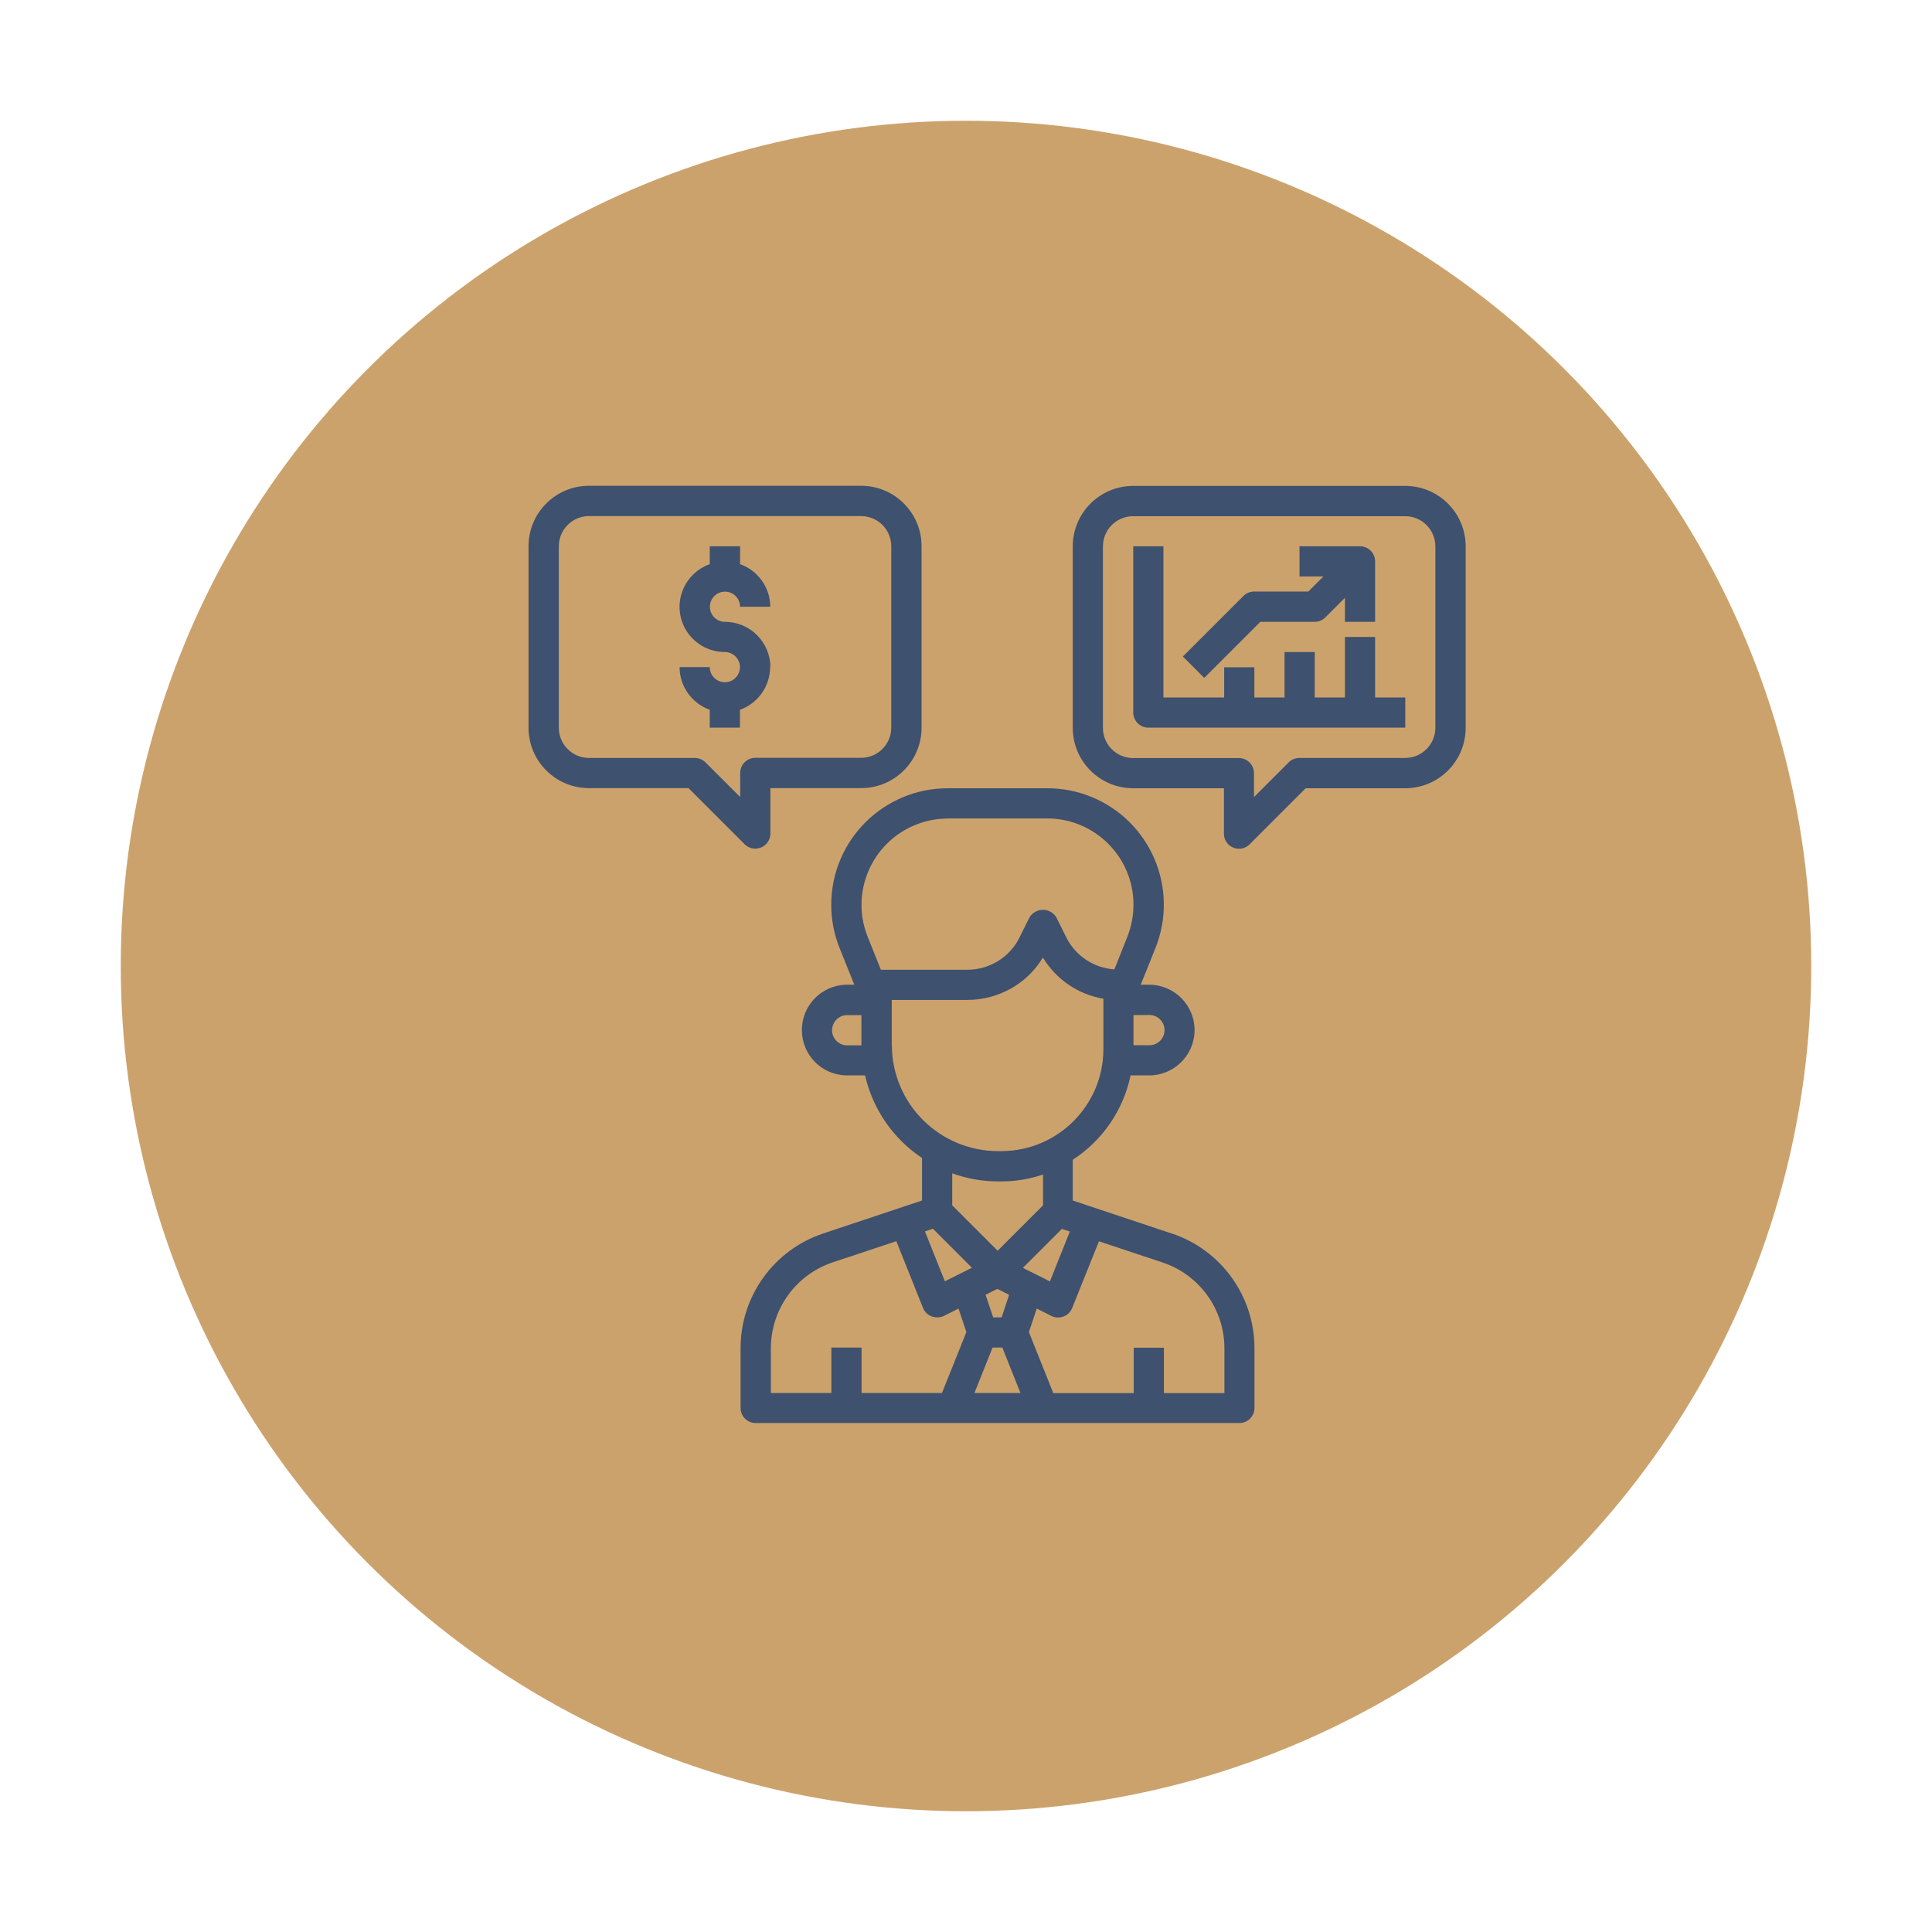
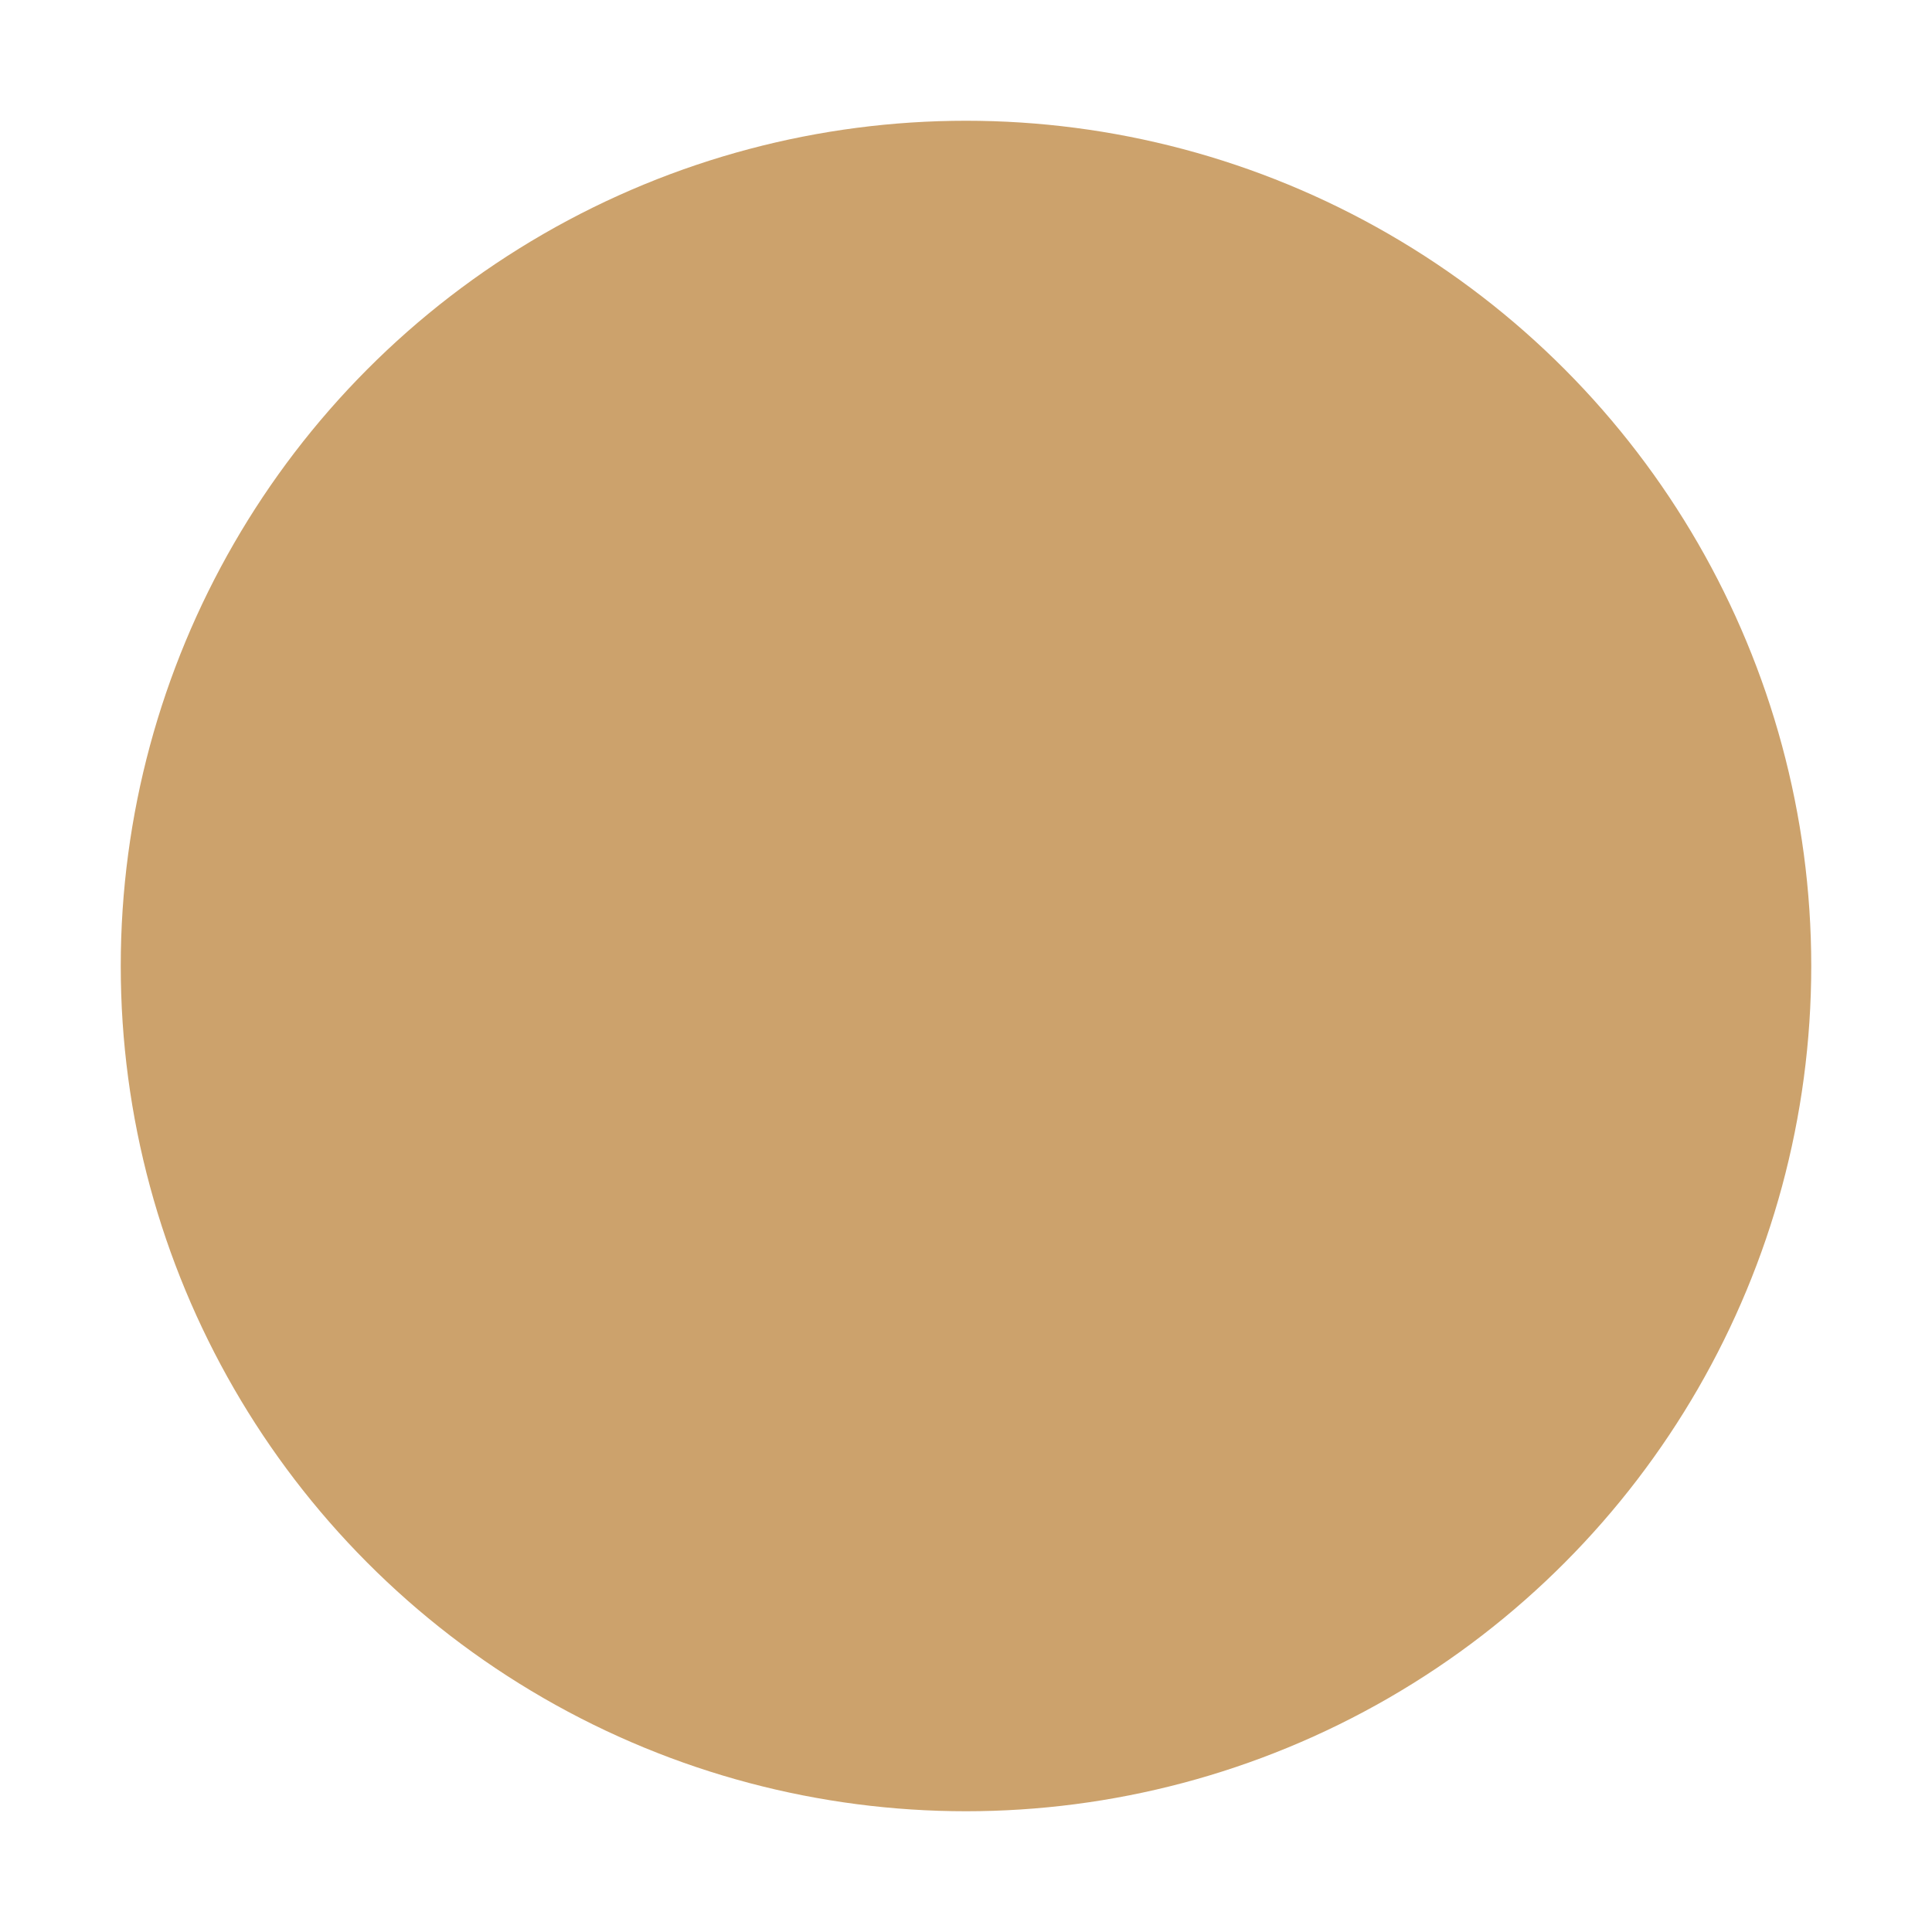
<svg xmlns="http://www.w3.org/2000/svg" viewBox="0 0 160 160">
  <defs>
    <style>.cls-1,.cls-2{fill:none;}.cls-3{fill:#cca26c;}.cls-4{fill:#3e516f;}.cls-2{clip-path:url(#clippath);}</style>
    <clipPath id="clippath">
-       <rect class="cls-1" x="43.77" y="39.82" width="79" height="79" />
-     </clipPath>
+       </clipPath>
  </defs>
  <g id="Livello_2">
    <circle id="Ellisse_6" class="cls-3" cx="80" cy="80" r="70" />
  </g>
  <g id="Livello_19">
    <g id="Raggruppa_162482">
      <g class="cls-2">
        <g id="Raggruppa_162481">
          <path id="Tracciato_83190" class="cls-4" d="m97.02,102.15l-8.18-2.73v-3.37c2.46-1.6,4.19-4.11,4.79-6.99h1.48c2.07.03,3.78-1.62,3.82-3.69.03-2.07-1.62-3.78-3.69-3.82-.04,0-.08,0-.12,0h-.65l1.22-3.04c1.98-4.95-.42-10.56-5.37-12.54-1.14-.46-2.36-.69-3.59-.69h-8.24c-5.33,0-9.65,4.32-9.65,9.65,0,1.23.23,2.44.69,3.58l1.22,3.04h-.65c-2.07.03-3.73,1.74-3.69,3.82.03,2.03,1.67,3.66,3.69,3.69h1.54c.64,2.8,2.33,5.25,4.72,6.84v3.52l-8.18,2.73c-4.09,1.36-6.85,5.19-6.85,9.5v4.95c0,.69.56,1.25,1.25,1.25h40.06c.69,0,1.25-.56,1.25-1.25v-4.95c0-4.31-2.76-8.14-6.85-9.5m-19.78-.39l3.23,3.23-2.24,1.12-1.65-4.13.66-.22Zm4.94,9.84h.81l1.5,3.76h-3.81l1.5-3.76Zm.75-2.5h-.7l-.63-1.87.98-.49.97.49-.62,1.87Zm1.76-4.1l3.23-3.23.66.22-1.65,4.13-2.24-1.12Zm10.41-20.94c.69-.04,1.28.49,1.32,1.18s-.49,1.28-1.18,1.32c-.05,0-.09,0-.14,0h-1.25v-2.5h1.25Zm-16.64-16.28h8.24c3.95,0,7.15,3.2,7.15,7.14,0,.91-.17,1.81-.51,2.66l-1.07,2.7c-1.7-.11-3.22-1.12-3.98-2.64l-.82-1.65c-.36-.62-1.16-.83-1.78-.46-.19.11-.35.27-.46.46l-.82,1.65c-.81,1.64-2.49,2.67-4.32,2.67h-7.16l-1.09-2.72c-1.47-3.67.32-7.82,3.98-9.29.84-.34,1.74-.51,2.65-.51m-8.4,18.78c-.69-.04-1.22-.63-1.18-1.32.04-.64.54-1.14,1.18-1.18h1.25v2.5h-1.25Zm3.76,0v-3.76h6.26c2.56,0,4.94-1.32,6.26-3.51,1.09,1.81,2.92,3.06,5.01,3.41v4.16c0,4.67-3.79,8.46-8.46,8.46h-.25c-4.85,0-8.79-3.91-8.81-8.76m8.81,11.27h.25c1.17,0,2.34-.19,3.46-.57v2.55l-3.76,3.76-3.76-3.76v-2.65c1.22.44,2.5.67,3.8.67m-18.82,13.83c0-3.23,2.06-6.11,5.13-7.13l5.26-1.75,2.21,5.53c.13.32.39.58.72.7.14.05.3.08.45.08.19,0,.39-.04.56-.12l1.21-.61.65,1.95-2.02,5.04h-6.66v-3.76h-2.5v3.76h-5.01v-3.69Zm37.56,3.7h-5.01v-3.76h-2.5v3.76h-6.66l-2.02-5.05.65-1.95,1.21.61c.17.09.37.13.56.13.15,0,.3-.03.44-.08.33-.12.59-.38.72-.7l2.22-5.53,5.26,1.75c3.07,1.02,5.14,3.89,5.13,7.13v3.69Z" />
          <path id="Tracciato_83191" class="cls-4" d="m116.38,40.24h-22.53c-2.77,0-5.01,2.24-5.01,5.01v15.02c0,2.77,2.24,5.01,5.01,5.01h7.51v3.76c0,.69.56,1.25,1.25,1.25.33,0,.65-.13.88-.37l4.64-4.64h8.24c2.77,0,5.01-2.24,5.01-5.01v-15.02c0-2.77-2.24-5.01-5.01-5.01m2.5,20.03c0,1.38-1.12,2.5-2.5,2.5h-8.76c-.33,0-.65.13-.89.37l-2.87,2.87v-1.98c0-.69-.56-1.25-1.25-1.25h-8.76c-1.38,0-2.5-1.12-2.5-2.5v-15.03c0-1.38,1.12-2.5,2.5-2.5h22.53c1.38,0,2.5,1.12,2.5,2.5h0v15.02Z" />
-           <path id="Tracciato_83192" class="cls-4" d="m104.38,51.5h4.49c.33,0,.65-.13.89-.37l1.62-1.62v1.99h2.5v-5.01c0-.69-.56-1.25-1.25-1.25h-5.01v2.5h1.98l-1.25,1.25h-4.49c-.33,0-.65.13-.89.37l-5.01,5.01,1.77,1.77,4.64-4.64Z" />
-           <path id="Tracciato_83193" class="cls-4" d="m113.88,52.75h-2.5v5.01h-2.5v-3.76h-2.5v3.76h-2.5v-2.5h-2.5v2.5h-5.03v-12.52h-2.5v13.77c0,.69.56,1.25,1.25,1.25h21.28v-2.5h-2.5v-5.01Z" />
-           <path id="Tracciato_83194" class="cls-4" d="m62.55,70.28c.69,0,1.25-.56,1.25-1.25h0v-3.76h7.51c2.77,0,5.01-2.24,5.01-5.01v-15.02c0-2.77-2.24-5.01-5.01-5.01h-22.53c-2.77,0-5.01,2.24-5.01,5.01v15.02c0,2.77,2.24,5.01,5.01,5.01h8.24l4.64,4.64c.23.23.55.37.89.37m-1.25-6.26v1.99l-2.87-2.87c-.23-.23-.55-.37-.89-.37h-8.76c-1.38,0-2.5-1.12-2.5-2.5v-15.03c0-1.38,1.12-2.5,2.5-2.5h22.53c1.38,0,2.5,1.12,2.5,2.5h0v15.02c0,1.38-1.12,2.5-2.5,2.5h-8.76c-.69,0-1.25.56-1.25,1.25h0" />
          <path id="Tracciato_83195" class="cls-4" d="m63.8,55.26c0-2.07-1.68-3.76-3.76-3.76-.69,0-1.25-.56-1.25-1.25s.56-1.25,1.25-1.25c.69,0,1.25.56,1.25,1.25h0s2.5,0,2.5,0c0-1.58-1.01-3-2.5-3.53v-1.48h-2.51v1.48c-1.95.69-2.98,2.83-2.29,4.78.53,1.5,1.95,2.5,3.54,2.5.69,0,1.25.56,1.25,1.25s-.56,1.25-1.25,1.25c-.69,0-1.25-.56-1.25-1.25h0s-2.5,0-2.5,0c0,1.58,1.01,3,2.5,3.53v1.48h2.5v-1.48c1.49-.53,2.49-1.94,2.5-3.53" />
        </g>
      </g>
    </g>
  </g>
</svg>